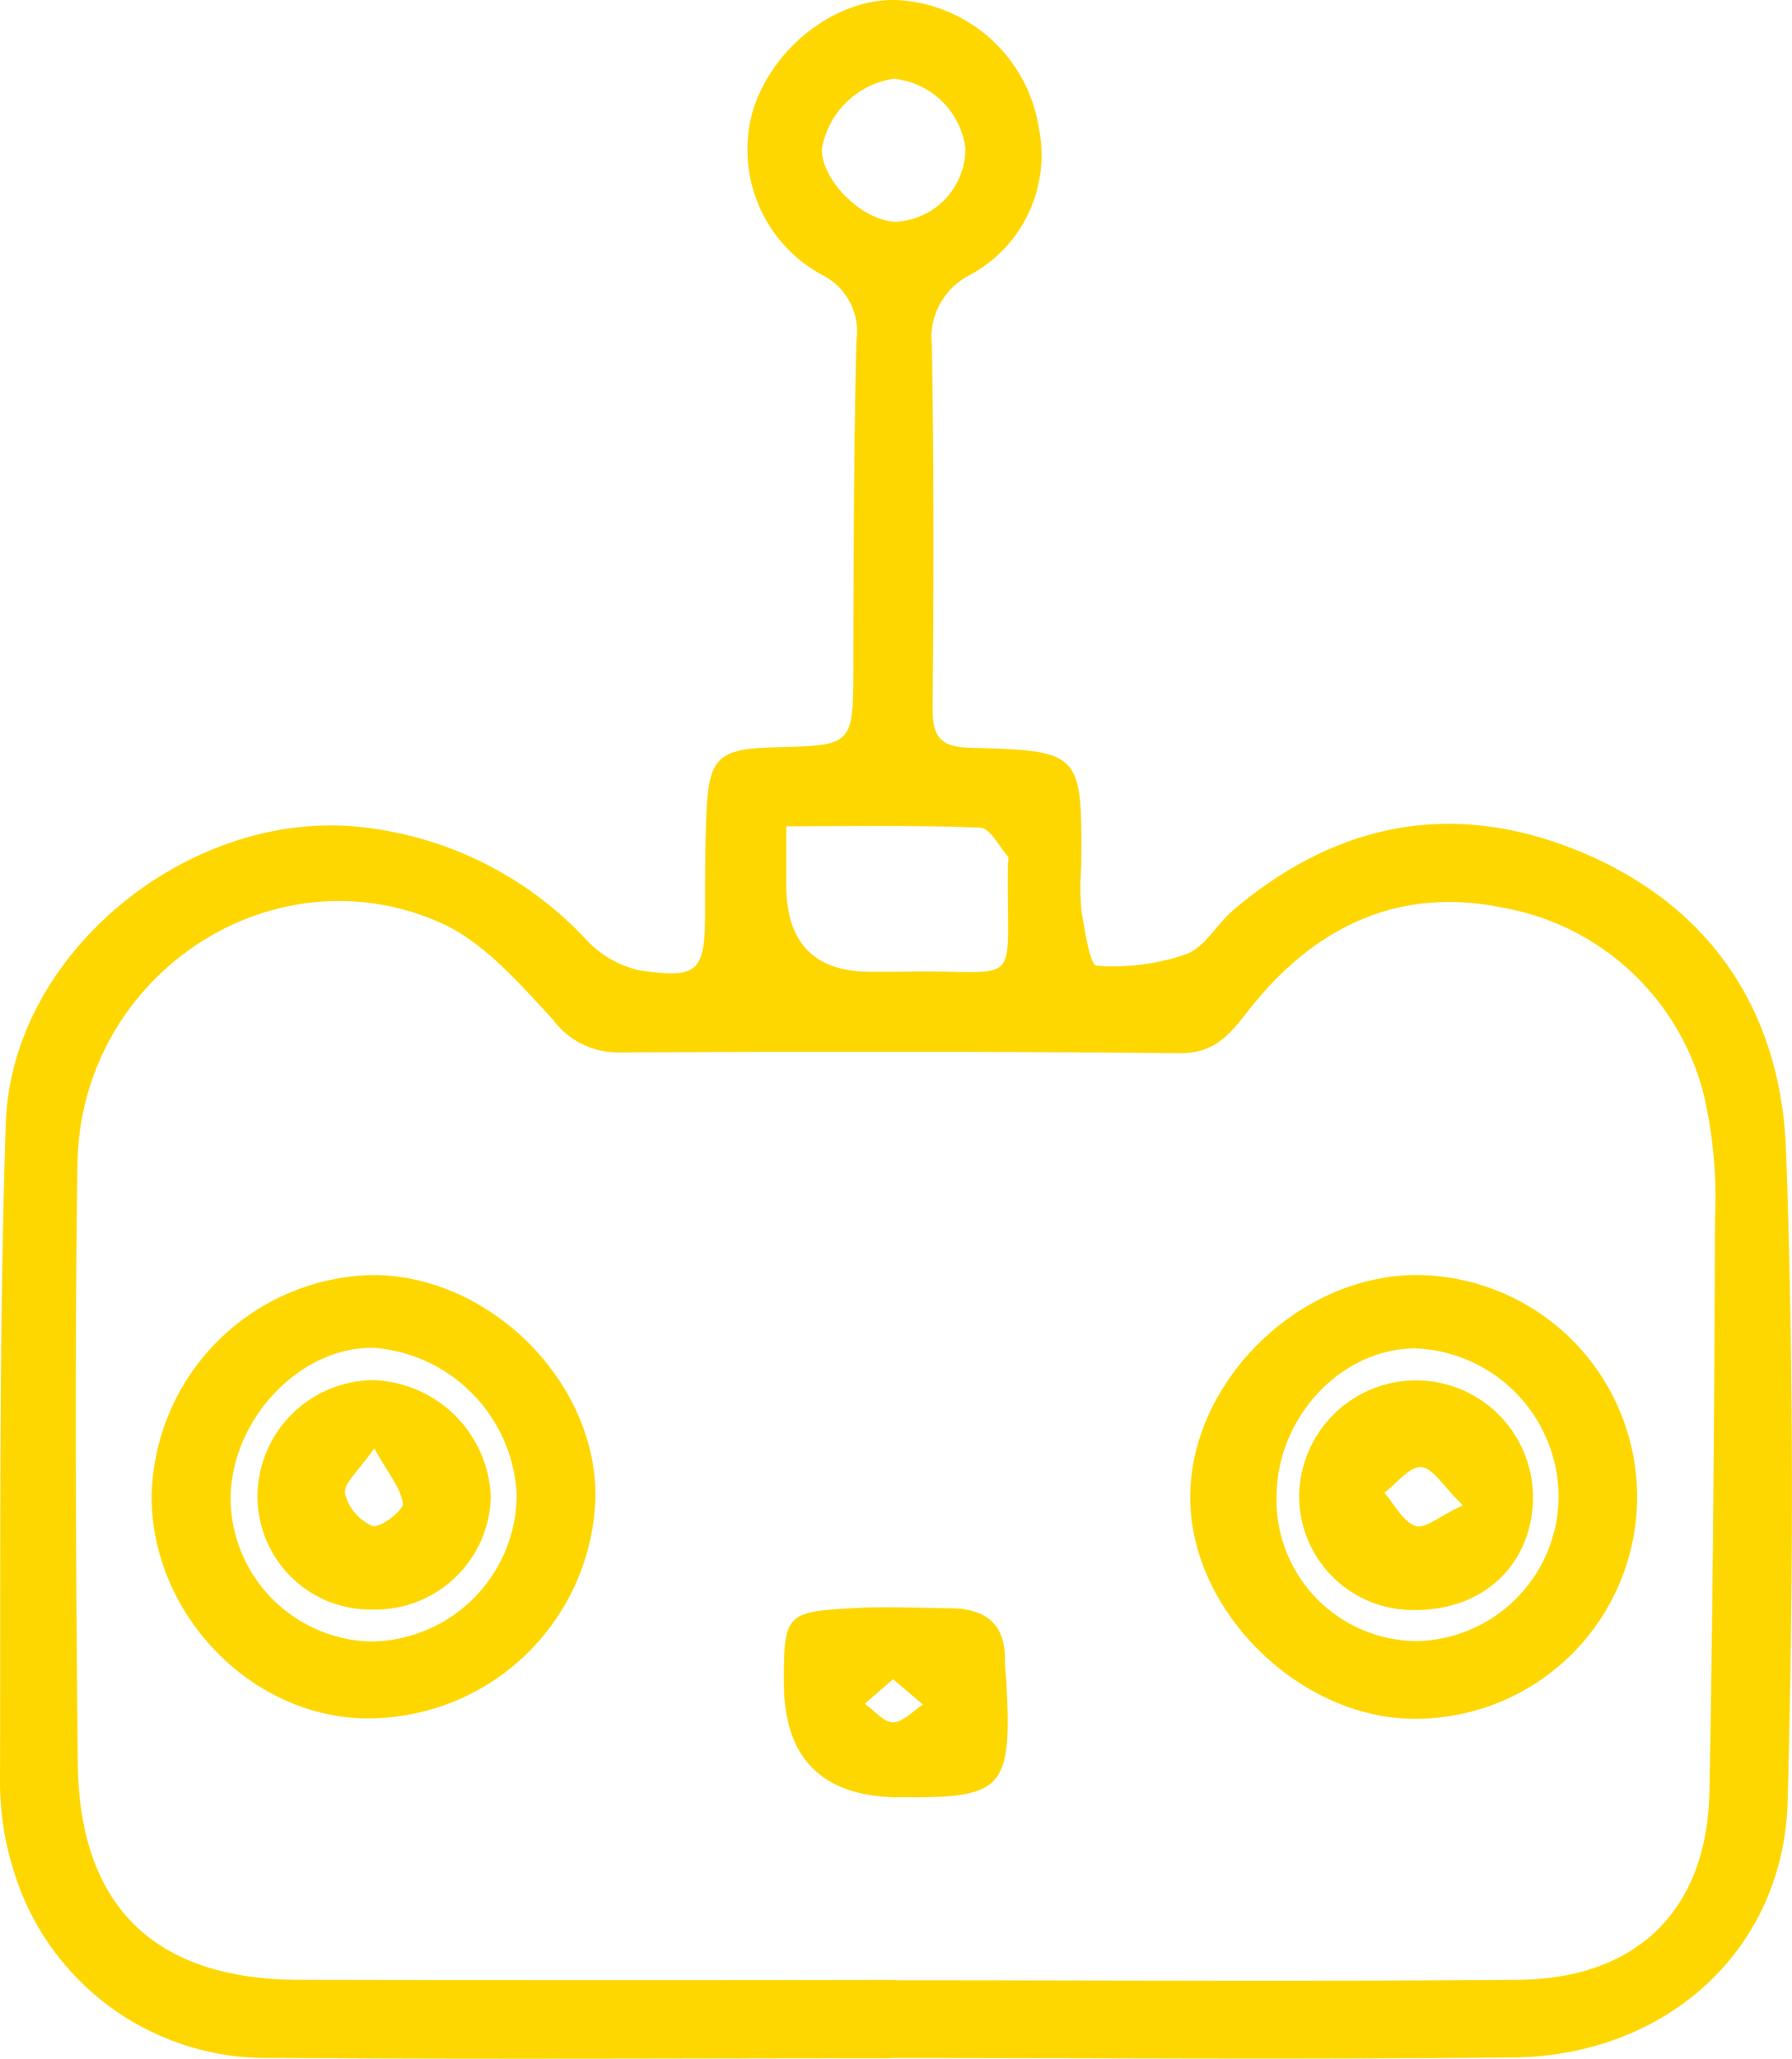
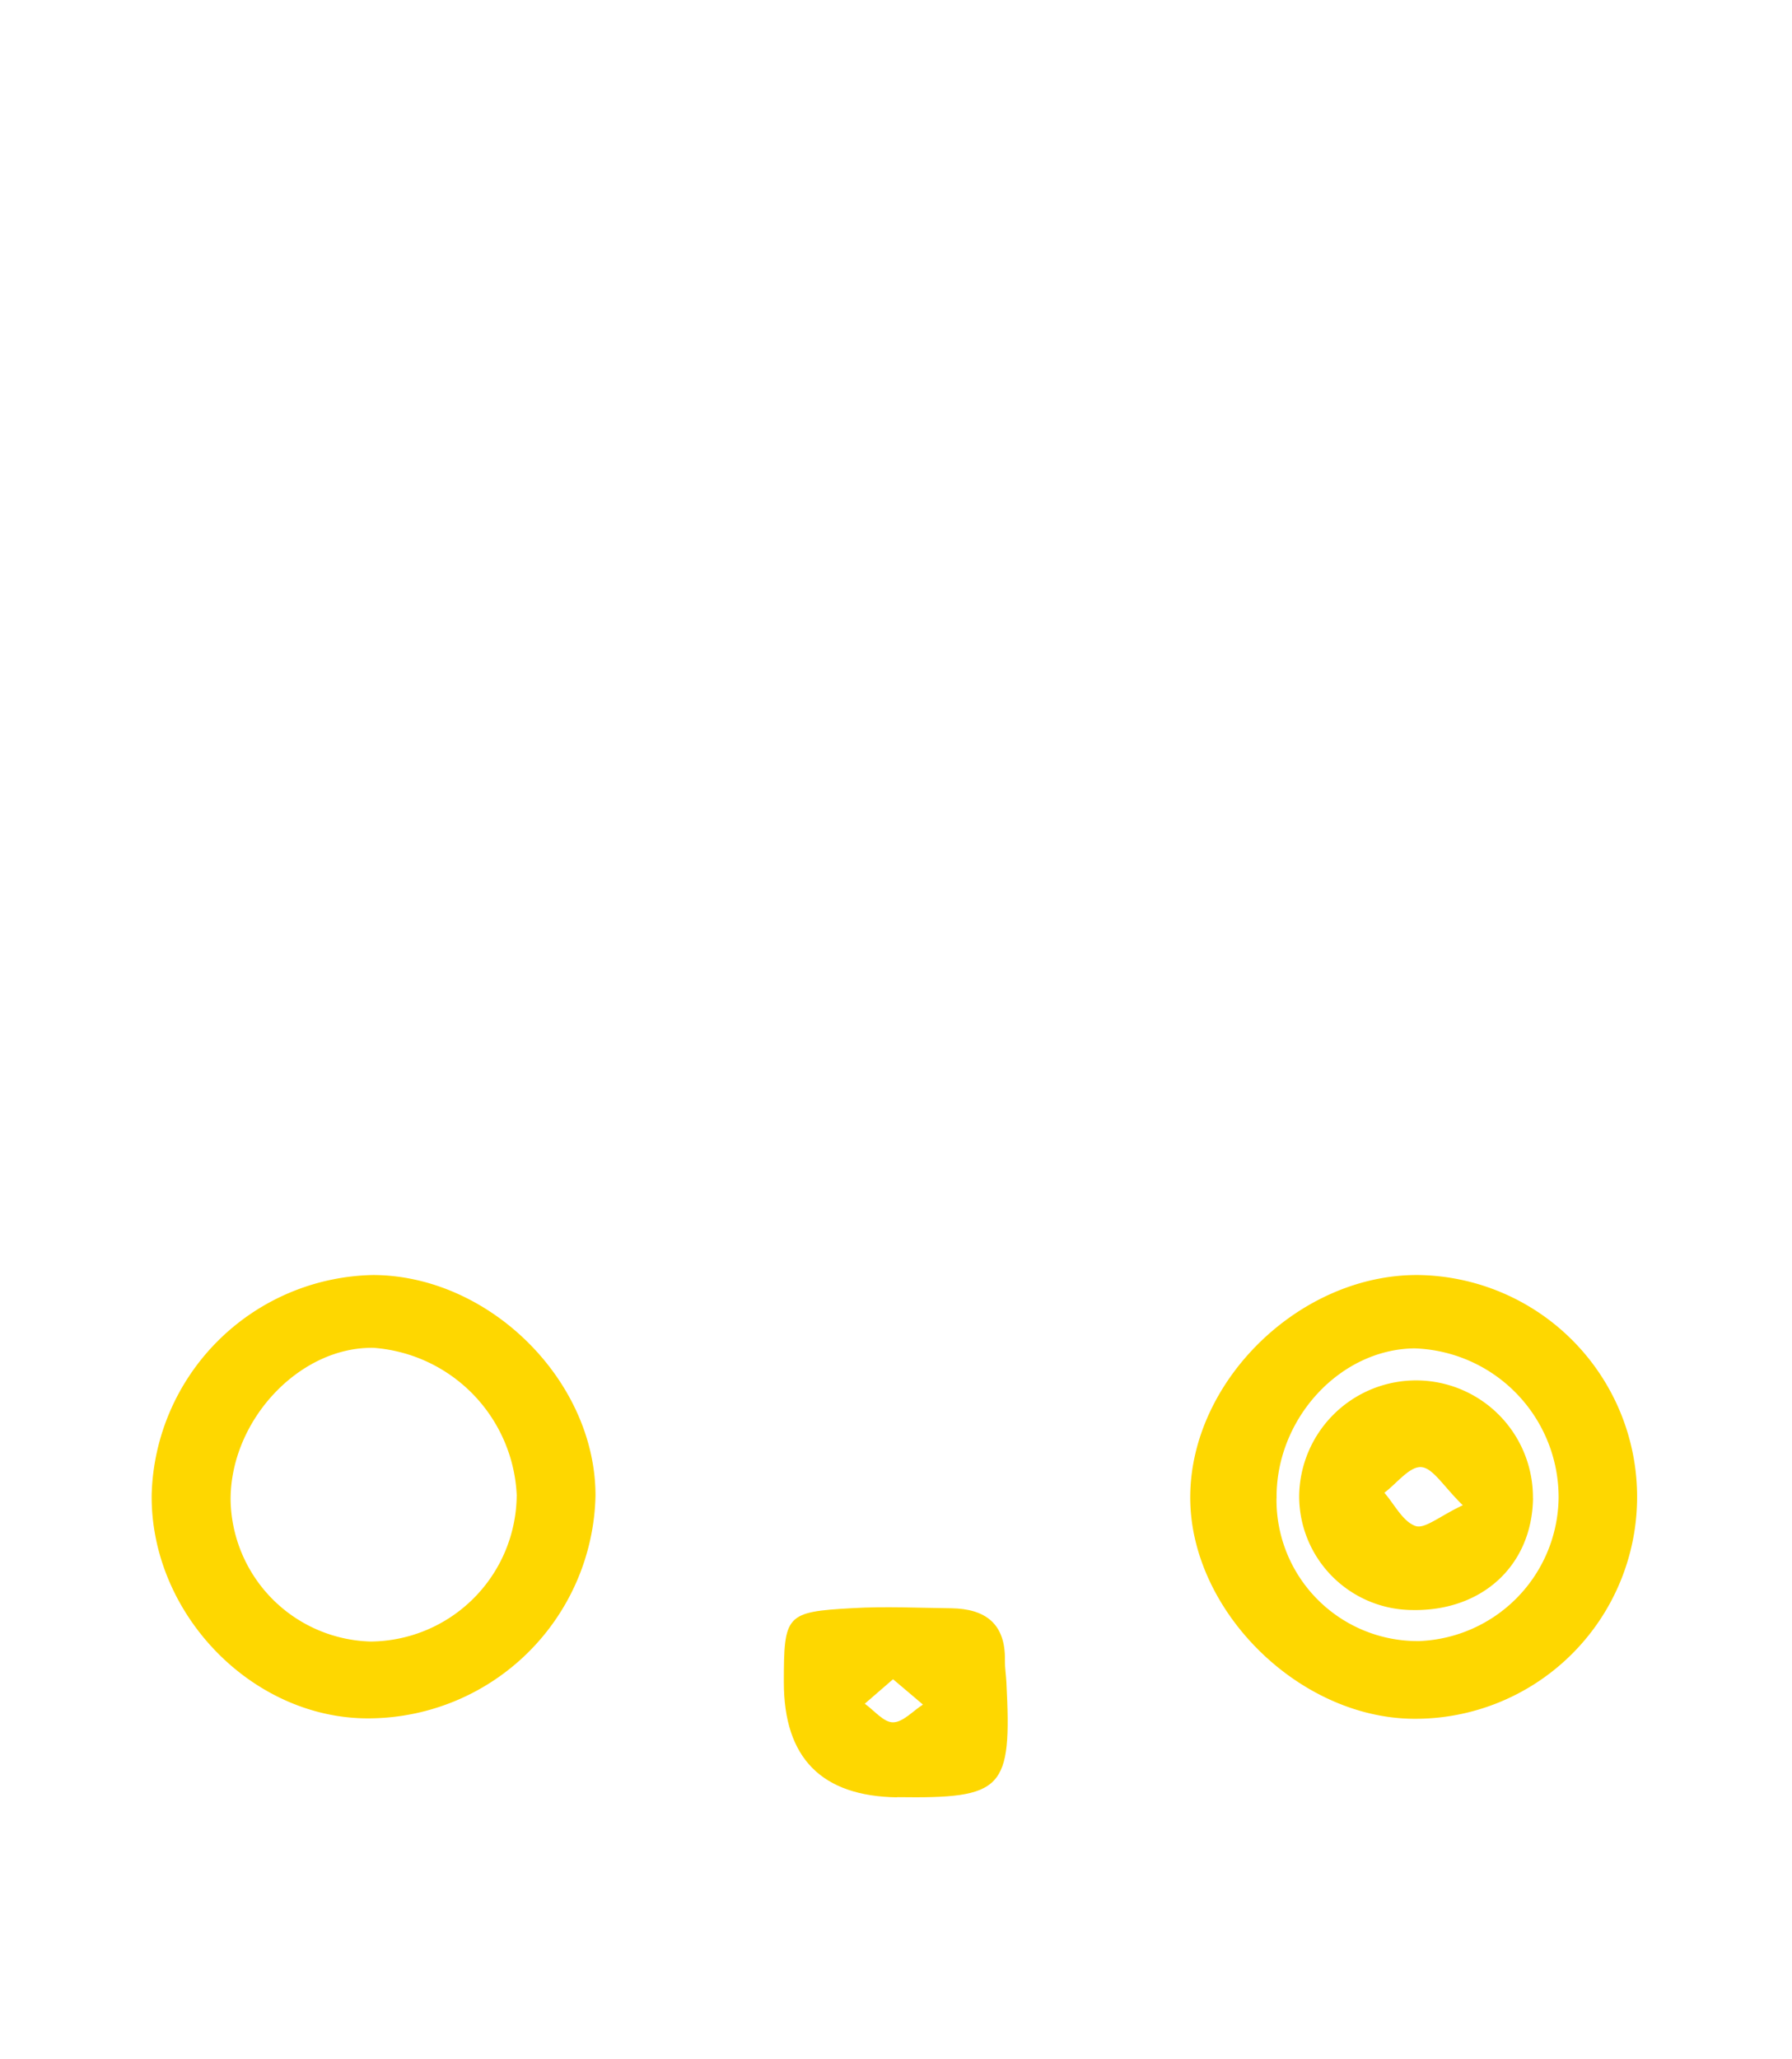
<svg xmlns="http://www.w3.org/2000/svg" width="92.898" height="106.706" viewBox="0 0 92.898 106.706">
  <g id="high_speed_SAM_controller" data-name="high speed SAM controller" transform="translate(0 -0.003)">
-     <path id="Path_645" data-name="Path 645" d="M46.173,106.689c-10.678,0-21.361.056-32.039-.02A13.684,13.684,0,0,1,.662,96.81,15.209,15.209,0,0,1,0,92.393C.035,81.008-.071,69.612.3,58.232.6,49.282,9.95,41.864,18.779,42.88a18.636,18.636,0,0,1,11.557,5.771A5.437,5.437,0,0,0,33.1,50.288c3.143.47,3.451.091,3.451-3.083,0-1.647,0-3.3.066-4.942.121-3.022.586-3.457,3.608-3.527,4.028-.1,4-.1,4.012-4.215.015-5.619.02-11.244.162-16.858a3.281,3.281,0,0,0-1.8-3.421,7.372,7.372,0,0,1-3.522-8.657c1.112-3.32,4.5-5.791,7.616-5.569a7.853,7.853,0,0,1,7.166,6.65,7.054,7.054,0,0,1-3.6,7.6,3.635,3.635,0,0,0-1.951,3.644c.106,6.221.1,12.442.04,18.662-.015,1.465.243,2.148,1.915,2.188,5.827.157,5.827.217,5.791,6.14a13.858,13.858,0,0,0,0,2.244c.172,1.036.45,2.891.788,2.911a11.5,11.5,0,0,0,4.664-.6c.955-.354,1.572-1.556,2.426-2.279,5.377-4.558,11.4-5.741,17.945-3.047,6.852,2.82,10.456,8.358,10.713,15.524.4,11.229.384,22.483.081,33.716-.207,7.727-6.317,13.194-14.23,13.275-10.754.116-21.507.03-32.261.03v.015Zm.248-4.063v.02c10.754,0,21.512.066,32.266-.025,6.185-.051,9.814-3.623,9.93-9.753.187-9.89.253-19.779.288-29.669a23.715,23.715,0,0,0-.581-6.463,13.1,13.1,0,0,0-10.456-9.692c-5.412-1.112-9.8,1.046-13.154,5.341-.945,1.213-1.748,2.229-3.568,2.208-9.708-.1-19.42-.091-29.128-.04a4.17,4.17,0,0,1-3.355-1.708c-1.748-1.875-3.583-4.023-5.832-5.018C14.074,43.956,4.164,50.576,4.017,60.319c-.152,10.339-.081,20.689.015,31.028C4.1,98.826,8.02,102.606,15.5,102.621q15.463.03,30.922.005Zm-5.66-59.792v3.037q0,4.528,4.407,4.5c.6,0,1.193.005,1.794-.005,6.211-.126,5.195,1.127,5.286-5.544,0-.152.066-.354-.01-.44-.455-.531-.925-1.46-1.415-1.481-3.265-.131-6.534-.071-10.056-.071Zm9.278-35.2A4.157,4.157,0,0,0,46.33,4.084a4.448,4.448,0,0,0-3.724,3.633c-.025,1.652,2.117,3.755,3.856,3.78a3.8,3.8,0,0,0,3.583-3.866Z" transform="translate(0 0)" fill="#fed700" />
    <path id="Path_646" data-name="Path 646" d="M133.895,130.78a11.5,11.5,0,0,1-.258,23c-5.963-.066-11.567-5.66-11.537-11.517C122.13,136.253,127.785,130.75,133.895,130.78Zm-7.322,11.572a7.312,7.312,0,0,0,7.413,7.4,7.526,7.526,0,0,0,7.211-7.418,7.725,7.725,0,0,0-7.464-7.752c-3.871.035-7.2,3.654-7.156,7.772Z" transform="translate(-60.398 -64.69)" fill="#fed700" />
    <path id="Path_647" data-name="Path 647" d="M27.031,130.78c6.034.01,11.547,5.483,11.537,11.446a11.8,11.8,0,0,1-11.684,11.532c-6.049.071-11.37-5.362-11.325-11.562A11.7,11.7,0,0,1,27.036,130.78Zm7.454,11.431a8.026,8.026,0,0,0-7.4-7.656c-3.825-.086-7.423,3.709-7.434,7.843a7.466,7.466,0,0,0,7.257,7.378,7.636,7.636,0,0,0,7.575-7.56Z" transform="translate(-7.697 -64.69)" fill="#fed700" />
    <path id="Path_648" data-name="Path 648" d="M86.282,174.709q-5.877-.081-5.872-5.968c0-3.5.1-3.644,3.542-3.836,1.708-.1,3.421-.015,5.134.005,1.764.025,2.82.793,2.784,2.7-.005.374.056.743.076,1.117.288,5.6-.136,6.049-5.665,5.973Zm-.212-6.12c-.6.52-1.036.894-1.465,1.268.485.344.975.965,1.46.965.521,0,1.036-.591,1.556-.92-.45-.379-.9-.763-1.551-1.314Z" transform="translate(-39.775 -81.548)" fill="#fed700" />
    <path id="Path_649" data-name="Path 649" d="M145.4,147.688c-.051,3.487-2.648,5.877-6.3,5.791a5.9,5.9,0,0,1-5.822-5.892,6.059,6.059,0,1,1,12.118.1Zm-3.638.364c-1-.975-1.551-1.941-2.158-1.981s-1.268.849-1.91,1.329c.526.606.955,1.491,1.612,1.723.48.172,1.258-.515,2.456-1.076Z" transform="translate(-65.928 -70.026)" fill="#fed700" />
-     <path id="Path_650" data-name="Path 650" d="M32.4,153.455a5.86,5.86,0,0,1-5.988-5.923,6.041,6.041,0,0,1,6.039-5.963,6.3,6.3,0,0,1,6.054,6.044,5.986,5.986,0,0,1-6.1,5.842Zm.066-8.358c-.788,1.147-1.587,1.794-1.521,2.34a2.478,2.478,0,0,0,1.43,1.688c.379.131,1.612-.814,1.572-1.162C33.842,147.159,33.2,146.421,32.462,145.1Z" transform="translate(-13.062 -70.027)" fill="#fed700" />
  </g>
</svg>